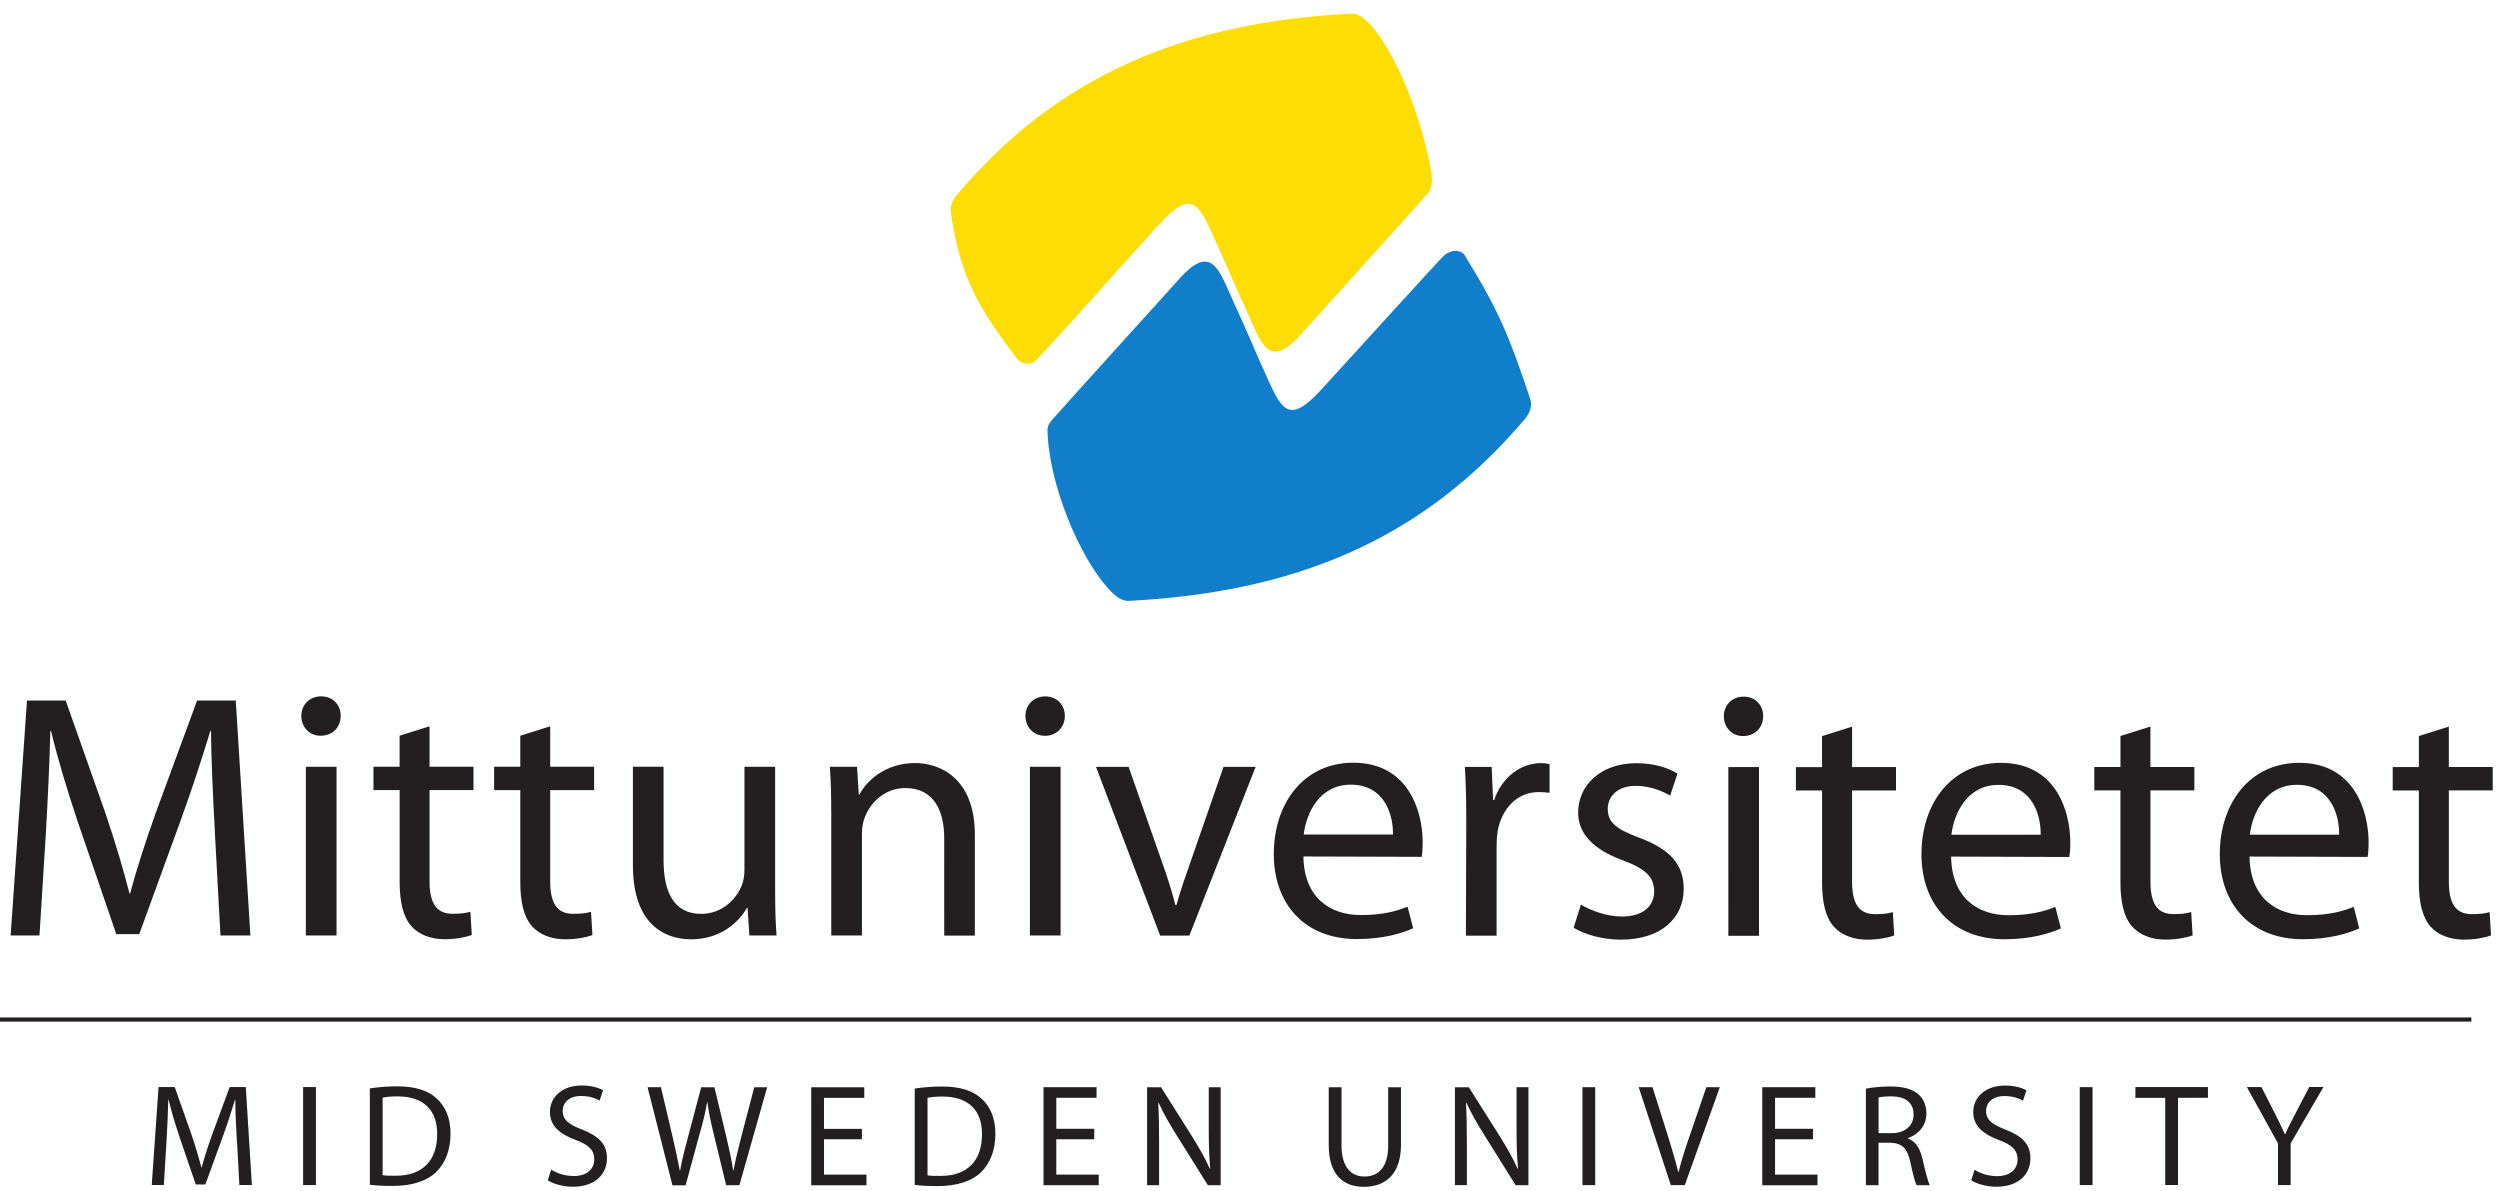
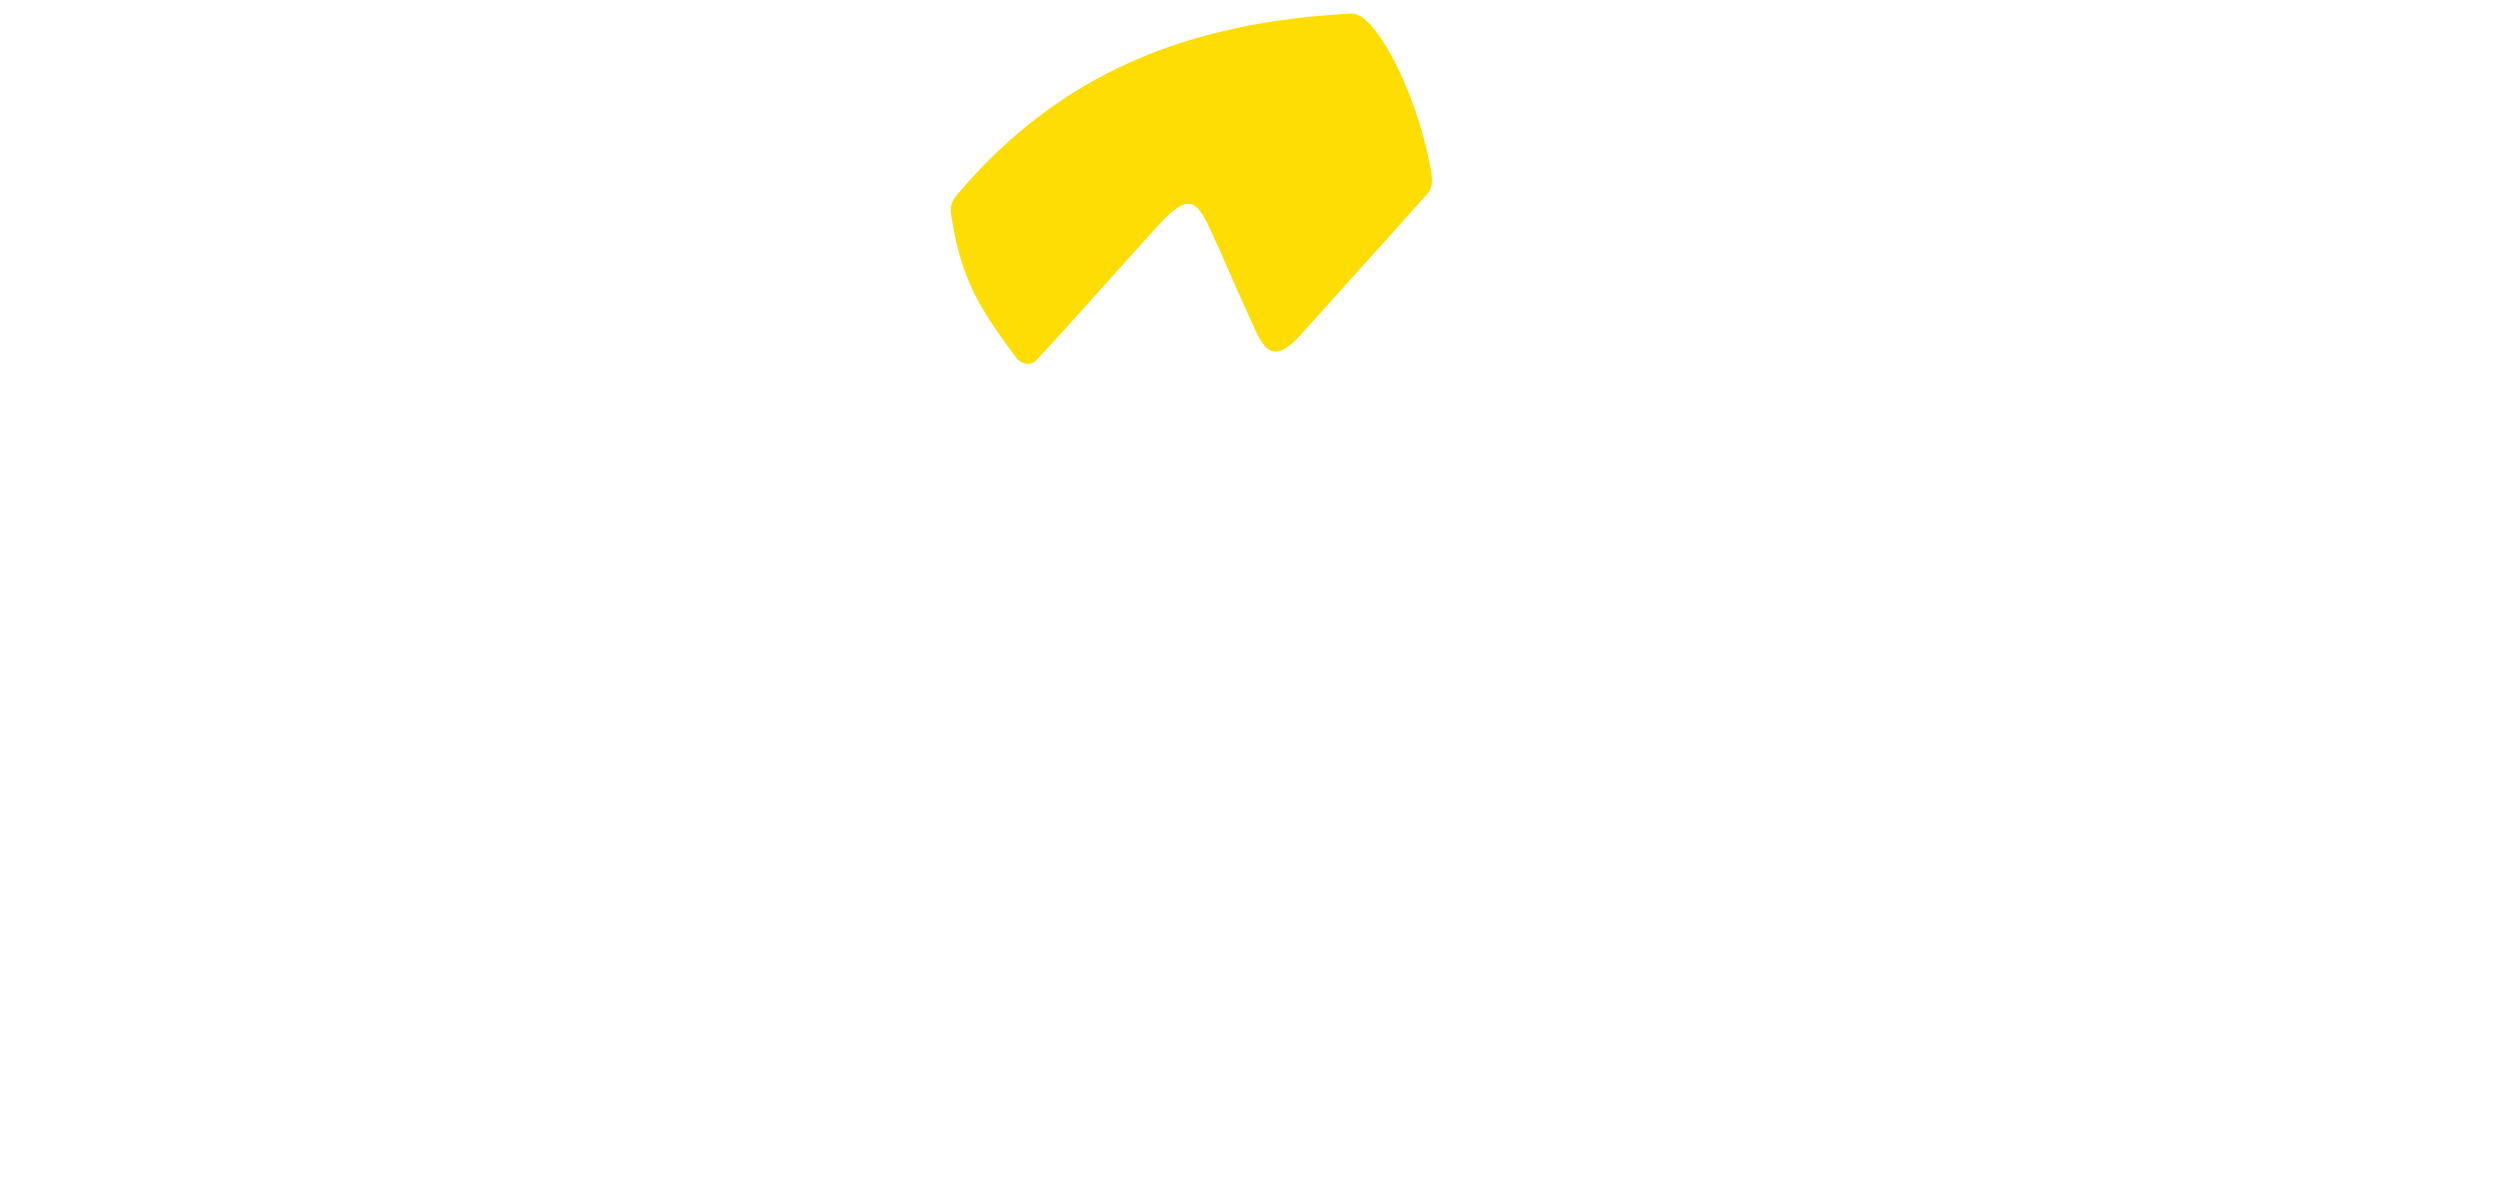
<svg xmlns="http://www.w3.org/2000/svg" width="607.837" height="289.512">
  <defs>
    <clipPath id="b">
-       <path d="M408.695 158.832H245.59v-77.4h163.105v77.4z" />
-     </clipPath>
+       </clipPath>
    <clipPath id="a">
      <path d="M408.695 158.832H245.59v-77.4h163.105v77.4z" />
    </clipPath>
  </defs>
  <g clip-path="url(#a)" transform="matrix(3.7 0 0 -3.7 -911.3 591)">
    <path fill="#fddd04" d="M340.372 148.163c.06-.395.02-.823-.27-1.16-.302-.36-8.212-9.135-8.212-9.135-2.23-2.575-2.7-.677-3.66 1.403-.99 2.15-1.45 3.32-2.288 5.13-.894 1.95-1.395 2.86-3.452.61-2.438-2.67-7.8-8.74-8.214-9.05-.393-.29-.924-.1-1.173.23-2.414 3.23-3.646 5.14-4.292 9.36-.04.31-.15.73.33 1.33 6.83 8.11 15.29 11.37 25.81 11.95.52.06.89-.23 1.17-.5 1.72-1.6 3.66-6.28 4.27-10.16" />
  </g>
-   <path fill="#107eca" d="M254.79 106.41c-.15-2.007-.4-2.635.994-4.31 1.115-1.345 30.58-33.882 30.58-33.882 8.287-9.554 10.022-2.503 13.565 5.223 3.68 7.99 5.38 12.33 8.47 19.07 3.31 7.23 5.19 10.61 12.81 2.26 9.08-9.91 28.31-31.12 29.68-32.44 1.92-1.88 4.44-1.57 5.24-.25 8.24 13.38 10.76 19.45 15.88 34.81.38 1.08.58 2.7-1.22 4.93-25.4 30.08-56.84 42.15-95.91 44.25-1.94.21-3.28-.88-4.33-1.86-6.39-5.96-14.69-23.2-15.79-37.76" />
-   <path fill="#231f20" d="M52.25 202.362c-.42-7.964-.93-17.63-.93-24.665h-.168c-2.036 6.612-4.324 13.818-7.203 21.7l-10.09 27.716h-5.59l-9.33-27.207c-2.71-8.135-4.92-15.423-6.53-22.21h-.17c-.17 7.122-.6 16.612-1.11 25.26l-1.53 24.49H2.58l3.98-57.12h9.41l9.747 27.627c2.37 7.035 4.234 13.31 5.76 19.24h.172c1.53-5.76 3.56-12.034 6.1-19.24l10.17-27.626h9.4l3.56 57.12H53.6l-1.358-25.085m29.58 25.085h-7.46V186.43h7.46v41.017zm-7.46 0zm3.56-48.562c-2.798 0-4.66-2.203-4.66-4.833 0-2.626 1.945-4.743 4.83-4.743 2.88 0 4.745 2.11 4.745 4.74 0 2.63-1.87 4.83-4.83 4.83h-.09m26.524-2.29v9.83h10.68v5.68h-10.68v22.11c0 5.08 1.45 7.96 5.6 7.96 2.04 0 3.22-.17 4.33-.5l.34 5.67c-1.44.5-3.73 1.02-6.61 1.02-3.47 0-6.27-1.19-8.05-3.14-2.03-2.29-2.88-5.94-2.88-10.77V192.1H90.8v-5.68h6.356v-7.544l7.288-2.286m29.327 0v9.833h10.68v5.68h-10.68v22.115c0 5.09 1.45 7.968 5.6 7.968 2.04 0 3.22-.168 4.33-.5l.34 5.674c-1.44.505-3.73 1.018-6.61 1.018-3.47 0-6.27-1.19-8.05-3.134-2.04-2.29-2.88-5.94-2.88-10.77v-22.37h-6.36v-5.68h6.36v-7.546l7.29-2.287m54.67 39.66c0 4.25.09 7.97.34 11.19h-6.61l-.43-6.69h-.17c-1.86 3.31-6.27 7.63-13.56 7.63-6.43 0-14.15-3.65-14.15-17.97v-23.99h7.45v22.63c0 7.8 2.46 13.14 9.16 13.14 5 0 8.47-3.47 9.83-6.86.43-1.01.68-2.37.68-3.81v-25.09h7.46v29.84m13.64-18.72c0-4.32-.08-7.72-.34-11.11h6.61l.43 6.7h.17c2.04-3.81 6.78-7.62 13.56-7.62 5.68 0 14.49 3.39 14.49 17.46v24.49h-7.45V203.8c0-6.61-2.46-12.202-9.49-12.202-4.83 0-8.64 3.473-10 7.623-.34.94-.51 2.3-.51 3.48v24.75h-7.46v-29.91m55.76 29.91h-7.46v-41.02h7.46v41.02zm-7.46 0zm3.57-48.56c-2.79 0-4.66-2.2-4.66-4.83 0-2.62 1.95-4.74 4.83-4.74s4.75 2.12 4.75 4.74c0 2.63-1.87 4.84-4.83 4.84h-.08m20.42 7.55l8.05 22.97c1.36 3.82 2.46 7.21 3.31 10.6h.27c.93-3.39 2.12-6.78 3.47-10.6l7.97-22.96h7.8l-16.1 41.01h-7.11l-15.597-41.02h7.96m64.247 16.45c.082-4.66-1.95-12.12-10.26-12.12-7.62 0-10.85 6.95-11.44 12.12h21.7zm-21.78 5.34c.16 10.08 6.52 14.24 13.98 14.24 5.332 0 8.64-.94 11.35-2.03l1.36 5.24c-2.62 1.19-7.2 2.63-13.72 2.63-12.54 0-20.17-8.39-20.17-20.68 0-12.46 7.37-22.2 19.33-22.2 13.39 0 16.87 11.79 16.87 19.33 0 1.53-.08 2.71-.25 3.56l-28.73-.09m39.57-8.98c0-4.83-.09-8.98-.34-12.79h6.522l.35 8.05h.25c1.865-5.51 6.445-8.98 11.44-8.98.77 0 1.36.09 2.04.25v6.96c-.85-.08-1.61-.17-2.63-.17-5.25 0-8.98 3.99-10 9.5-.168 1.1-.25 2.29-.25 3.56v21.86h-7.46l.083-28.22m27.88 20.67c2.286 1.36 6.186 2.89 9.92 2.89 5.33 0 7.88-2.63 7.88-6.1 0-3.56-2.12-5.51-7.55-7.54-7.452-2.71-10.93-6.69-10.93-11.61 0-6.61 5.425-12.03 14.16-12.03 4.15 0 7.79 1.1 9.99 2.54l-1.78 5.34c-1.61-.92-4.58-2.37-8.39-2.37-4.41 0-6.78 2.55-6.78 5.6 0 3.47 2.37 5 7.71 7.03 7.04 2.63 10.76 6.19 10.76 12.38 0 7.29-5.67 12.38-15.25 12.38-4.49 0-8.64-1.19-11.52-2.885l1.774-5.6m43.31 7.547h-7.46V186.5h7.46v41.01zm-7.46 0zm3.56-48.56c-2.8 0-4.66-2.207-4.66-4.837s1.943-4.747 4.83-4.747c2.88 0 4.74 2.12 4.74 4.74 0 2.63-1.866 4.84-4.834 4.84h-.08m26.53-2.284v9.83h10.68v5.68H450.3v22.12c0 5.084 1.44 7.96 5.596 7.96 2.03 0 3.22-.16 4.32-.5l.337 5.68c-1.44.51-3.73 1.02-6.61 1.02-3.47 0-6.27-1.19-8.05-3.13-2.035-2.29-2.885-5.934-2.885-10.77v-22.37h-6.36v-5.68H443v-7.54l7.29-2.29m45.87 26.27c.083-4.67-1.95-12.12-10.255-12.12-7.63 0-10.85 6.95-11.45 12.12h21.7zm-21.78 5.33c.17 10.08 6.525 14.24 13.99 14.24 5.33 0 8.64-.94 11.35-2.03l1.356 5.24c-2.63 1.184-7.203 2.63-13.73 2.63-12.55 0-20.174-8.4-20.174-20.68 0-12.467 7.374-22.21 19.327-22.21 13.39 0 16.86 11.78 16.86 19.326 0 1.52-.08 2.71-.26 3.56l-28.73-.09m48.47-31.61v9.83h10.68v5.68h-10.67v22.118c0 5.083 1.44 7.962 5.59 7.962 2.03 0 3.22-.167 4.32-.5l.34 5.68c-1.44.5-3.73 1.02-6.62 1.02-3.47 0-6.266-1.19-8.045-3.14-2.04-2.29-2.885-5.94-2.885-10.77v-22.37h-6.35v-5.68h6.36v-7.547l7.297-2.29m45.86 26.28c.09-4.666-1.945-12.12-10.255-12.12-7.623 0-10.843 6.95-11.44 12.12h21.69zm-21.78 5.34c.162 10.084 6.52 14.24 13.98 14.24 5.34 0 8.64-.936 11.353-2.03l1.35 5.244c-2.63 1.19-7.21 2.63-13.73 2.63-12.54 0-20.18-8.4-20.18-20.68 0-12.466 7.37-22.21 19.32-22.21 13.39 0 16.86 11.78 16.86 19.33 0 1.52-.08 2.71-.25 3.55l-28.724-.09m48.48-31.61v9.84h10.67v5.68H595.4v22.12c0 5.09 1.44 7.97 5.59 7.97 2.032 0 3.22-.16 4.324-.5l.34 5.68c-1.448.51-3.737 1.02-6.61 1.02-3.48 0-6.28-1.19-8.06-3.13-2.033-2.29-2.88-5.936-2.88-10.77v-22.37h-6.355v-5.68h6.36v-7.55l7.29-2.29" />
  <g clip-path="url(#b)" transform="matrix(3.7 0 0 -3.7 -911.3 591)">
    <path fill="none" stroke="#231f20" stroke-width=".272" d="M245.59 92.735h163.105" />
  </g>
-   <path fill="#231f20" d="M57.6 277.662c-.178-3.325-.39-7.352-.39-10.286h-.07c-.847 2.756-1.802 5.76-3.002 9.05l-4.21 11.56H47.6l-3.887-11.35c-1.132-3.39-2.05-6.433-2.722-9.26h-.07c-.07 2.968-.25 6.928-.46 10.534l-.63 10.212h-2.94l1.66-23.818h3.93l4.07 11.52c.99 2.933 1.77 5.55 2.41 8.022h.08c.64-2.403 1.48-5.018 2.55-8.023l4.25-11.52h3.92l1.48 23.82H58.2l-.566-10.46m16.075 10.46h3.11v-23.82H73.7v23.82zm19.33-2.4c.78.14 1.91.14 3.11.14 6.57.034 10.14-3.673 10.14-10.107.04-5.69-3.15-9.19-9.65-9.19-1.6 0-2.8.14-3.61.32v18.836zm-3.11-21.1c1.91-.286 4.13-.498 6.57-.498 4.42 0 7.56.992 9.65 2.935 2.15 1.946 3.39 4.736 3.39 8.588 0 3.89-1.24 7.07-3.43 9.26-2.26 2.23-5.94 3.43-10.57 3.43-2.23 0-4.03-.07-5.62-.283v-23.432m44.1 19.755c1.38.884 3.36 1.556 5.48 1.556 3.14 0 4.98-1.627 4.98-4.067 0-2.188-1.28-3.496-4.49-4.7-3.89-1.415-6.29-3.462-6.29-6.786 0-3.7 3.07-6.46 7.7-6.46 2.41 0 4.21.57 5.23 1.17l-.85 2.51c-.74-.46-2.33-1.13-4.49-1.13-3.25 0-4.49 1.95-4.49 3.57 0 2.23 1.45 3.33 4.732 4.6 4.03 1.59 6.043 3.5 6.043 7 0 3.68-2.69 6.9-8.31 6.9-2.29 0-4.8-.71-6.08-1.55l.82-2.58m29.48 3.75l-6.04-23.82h3.25l2.83 12.05c.702 3.01 1.34 5.94 1.76 8.24h.07c.39-2.37 1.13-5.2 1.95-8.27l3.18-12.01h3.217l2.9 12.08c.67 2.86 1.3 5.66 1.66 8.16h.07c.49-2.61 1.16-5.26 1.91-8.23l3.14-12.01h3.142l-6.75 23.82h-3.218l-3.01-12.37c-.74-3.07-1.234-5.4-1.554-7.8h-.07c-.39 2.4-.96 4.7-1.84 7.78l-3.39 12.41h-3.22m46.1-11.187h-9.223v8.59h10.32v2.58h-13.43v-23.82h12.893v2.58h-9.79v7.53h9.222V277m15.94 8.766c.78.14 1.91.14 3.11.14 6.58.03 10.14-3.68 10.14-10.11.04-5.69-3.14-9.19-9.64-9.19-1.59 0-2.79.14-3.6.32v18.833zm-3.11-21.1c1.91-.29 4.14-.5 6.58-.5 4.42 0 7.57.99 9.65 2.933 2.16 1.95 3.39 4.74 3.39 8.59 0 3.89-1.23 7.07-3.43 9.26-2.26 2.23-5.94 3.43-10.56 3.43-2.23 0-4.03-.07-5.62-.29v-23.43m43.65 12.33h-9.23v8.59h10.32v2.58h-13.43v-23.82h12.9v2.58h-9.79v7.53h9.22V277m12.86 11.165v-23.82h3.39l7.6 12.05c1.73 2.797 3.15 5.27 4.25 7.74l.1-.032c-.28-3.18-.35-6.08-.35-9.757v-10h2.9v23.82h-3.11l-7.56-12.084c-1.66-2.65-3.25-5.37-4.42-7.95l-.1.04c.18 3.003.22 5.87.22 9.823v10.175h-2.897m47.25-23.82v14.14c0 5.3 2.37 7.562 5.554 7.562 3.5 0 5.79-2.33 5.79-7.56v-14.14h3.112v13.92c0 7.32-3.86 10.287-9.02 10.287-4.88 0-8.55-2.76-8.55-10.18v-14.03h3.11m27.57 23.82v-23.82h3.39l7.605 12.05c1.73 2.79 3.143 5.26 4.24 7.74l.11-.04c-.29-3.18-.36-6.08-.36-9.76v-10h2.895v23.82h-3.11l-7.56-12.09c-1.657-2.65-3.25-5.38-4.417-7.96l-.1.04c.175 3.01.21 5.87.21 9.83v10.17h-2.895m30.995 0h3.11v-23.82h-3.103v23.82zm21.49 0l-7.81-23.82h3.36l3.71 11.73c1 3.22 1.88 6.15 2.55 8.91h.07c.676-2.76 1.63-5.76 2.726-8.87l4.03-11.77h3.28l-8.52 23.82h-3.4M440.8 277h-9.22v8.59h10.32v2.584h-13.43v-23.84h12.9v2.58h-9.79v7.528h9.224v2.544m15.94-1.48h3.15c3.29 0 5.37-1.805 5.37-4.527 0-3.08-2.23-4.42-5.48-4.42-1.49 0-2.51.14-3.04.28v8.66zm-3.07-10.816c1.55-.32 3.81-.53 5.9-.53 3.29 0 5.44.636 6.93 1.977 1.16 1.028 1.87 2.655 1.87 4.527 0 3.11-2.01 5.195-4.488 6.046v.1c1.8.637 2.9 2.334 3.5 4.808.774 3.32 1.34 5.62 1.803 6.538H466c-.39-.67-.922-2.72-1.557-5.69-.71-3.282-2.013-4.522-4.807-4.63h-2.898v10.32h-3.077v-23.47m26.41 19.72c1.38.885 3.36 1.557 5.48 1.557 3.15 0 4.99-1.63 4.99-4.07 0-2.19-1.27-3.5-4.49-4.7-3.89-1.42-6.29-3.46-6.29-6.79 0-3.707 3.08-6.467 7.71-6.467 2.4 0 4.21.566 5.23 1.17l-.85 2.51c-.74-.46-2.33-1.13-4.48-1.13-3.25 0-4.49 1.945-4.49 3.57 0 2.23 1.45 3.323 4.74 4.593 4.03 1.59 6.04 3.5 6.04 7 0 3.68-2.69 6.89-8.31 6.89-2.29 0-4.8-.71-6.07-1.56l.82-2.58m25.56 3.74h3.11v-23.82h-3.11v23.82zm20.78-21.21h-7.25v-2.62h17.64v2.61h-7.28v21.2h-3.11v-21.2m27.42 21.2v-10.11l-7.57-13.71h3.54l3.36 6.57c.88 1.8 1.62 3.25 2.36 4.91h.07c.64-1.56 1.49-3.11 2.41-4.92l3.43-6.57h3.46l-7.98 13.7v10.14h-3.11" />
</svg>